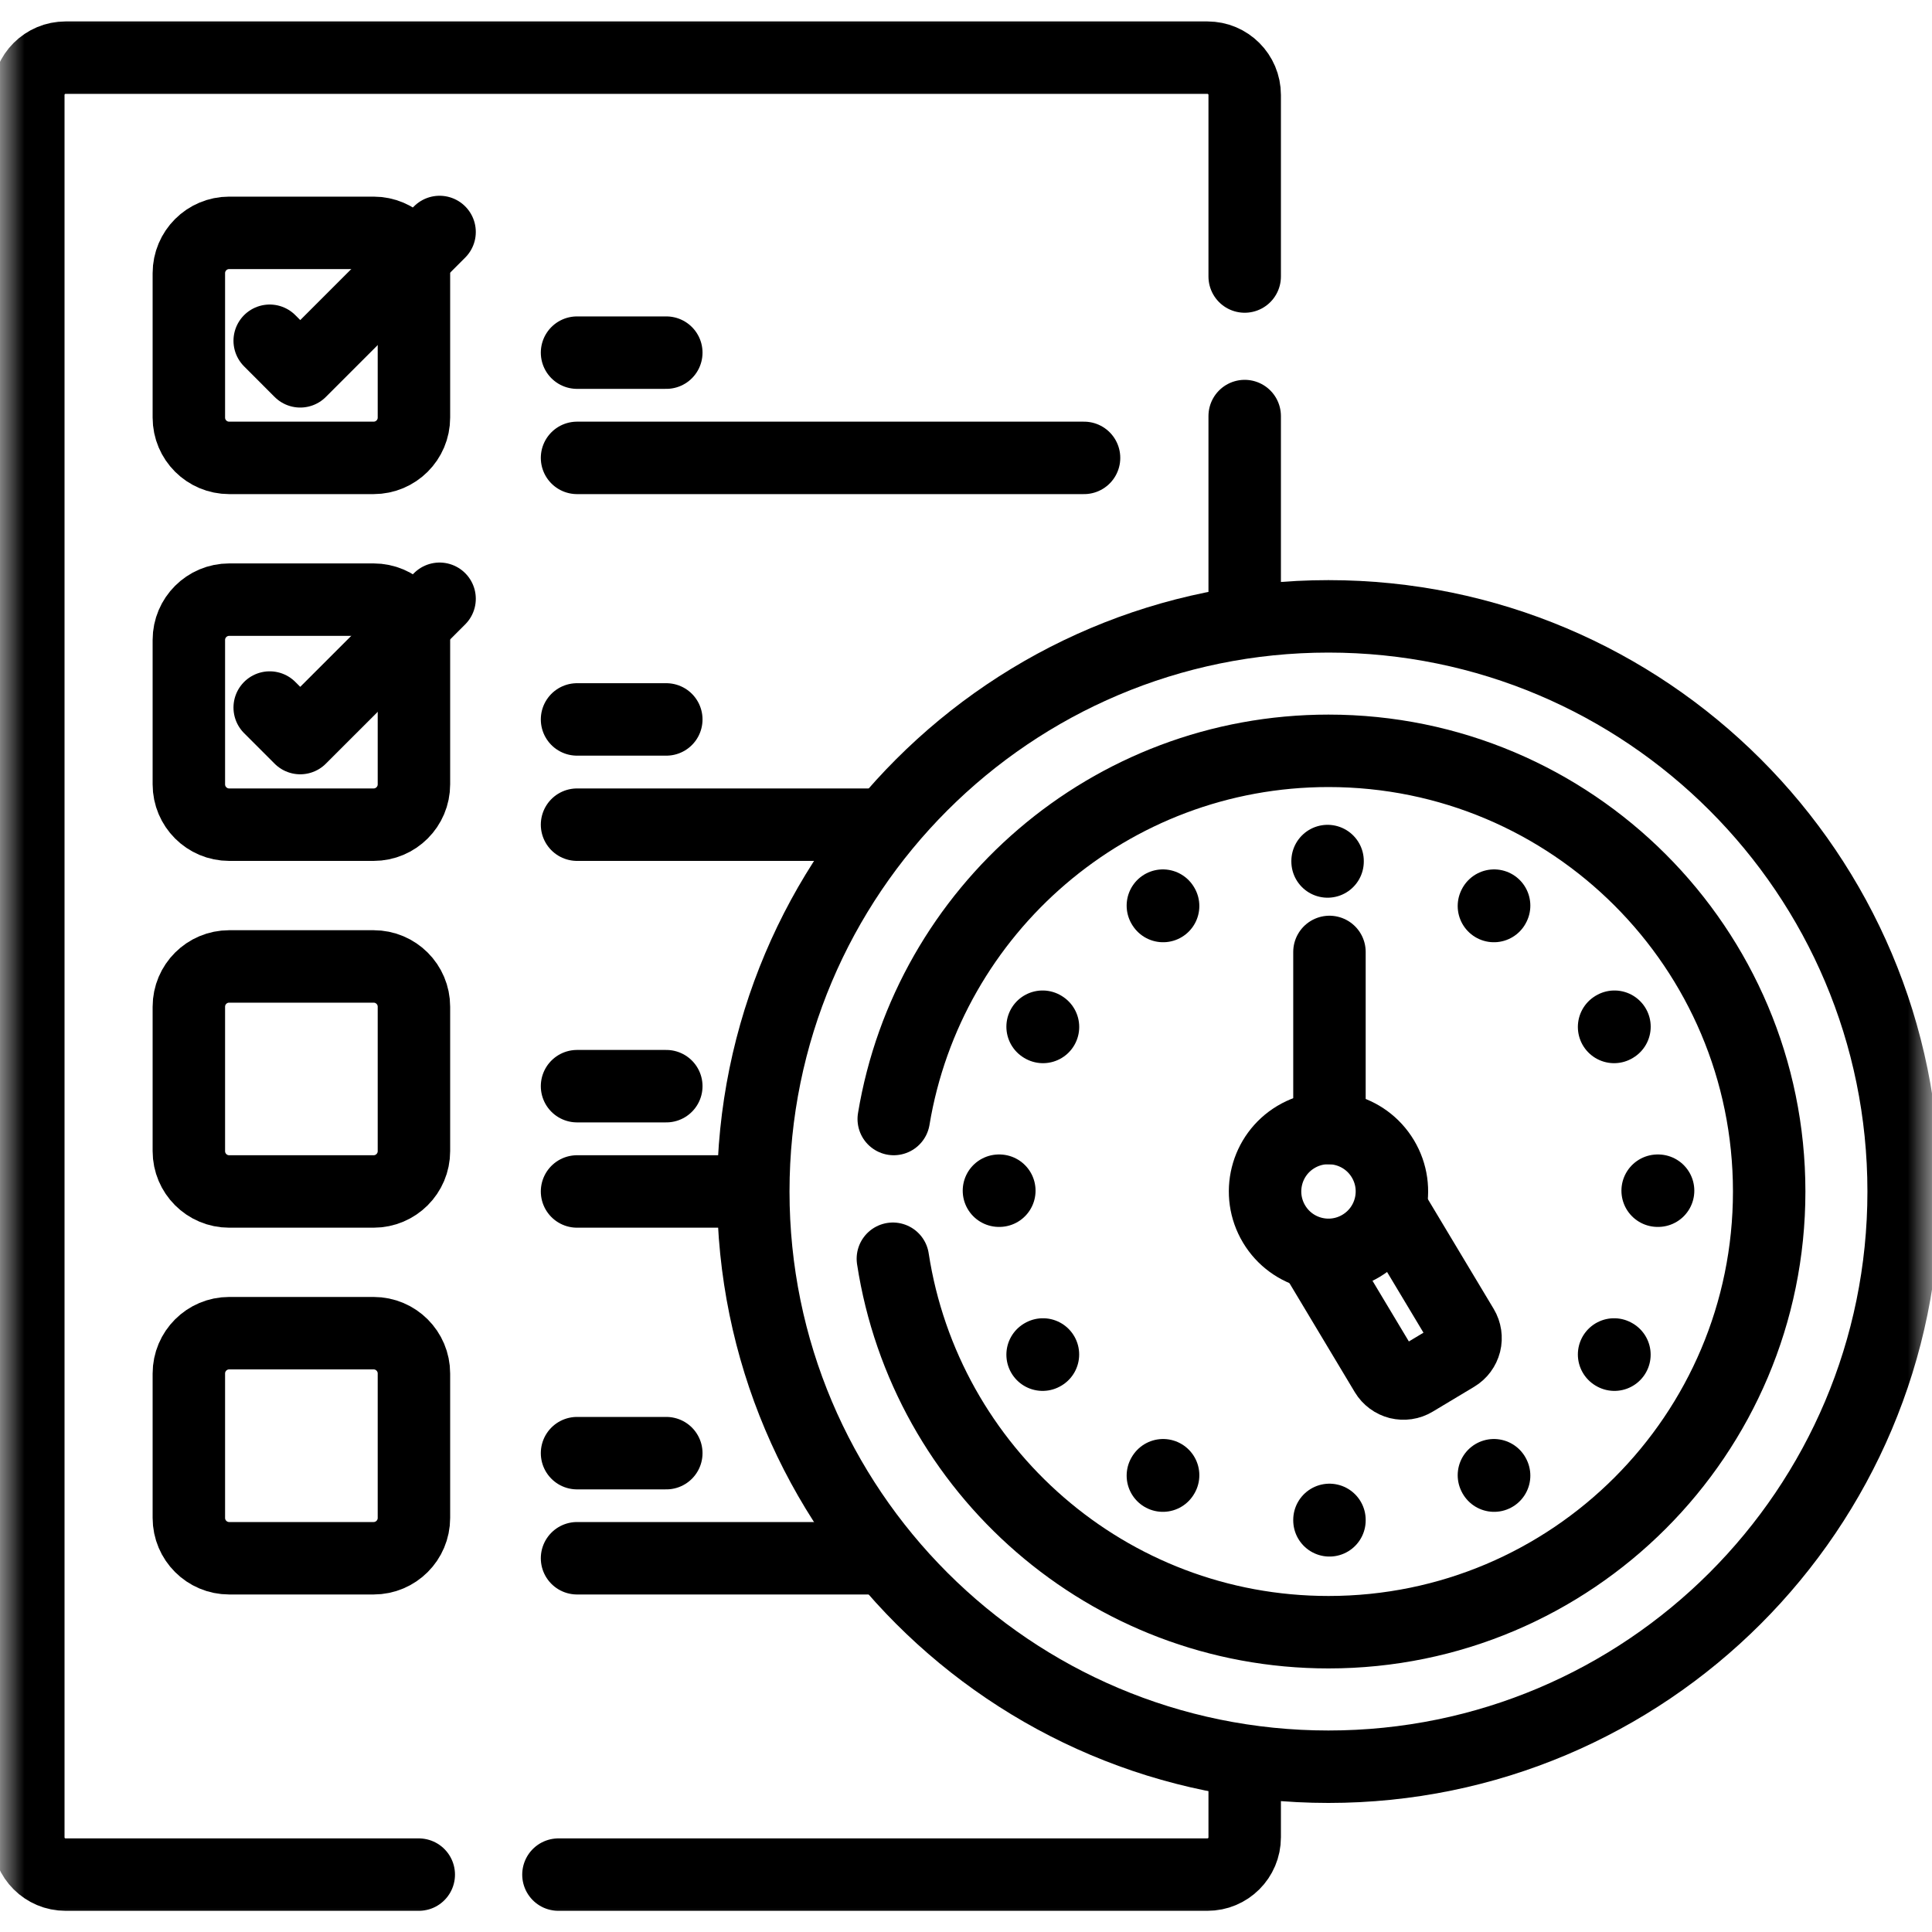
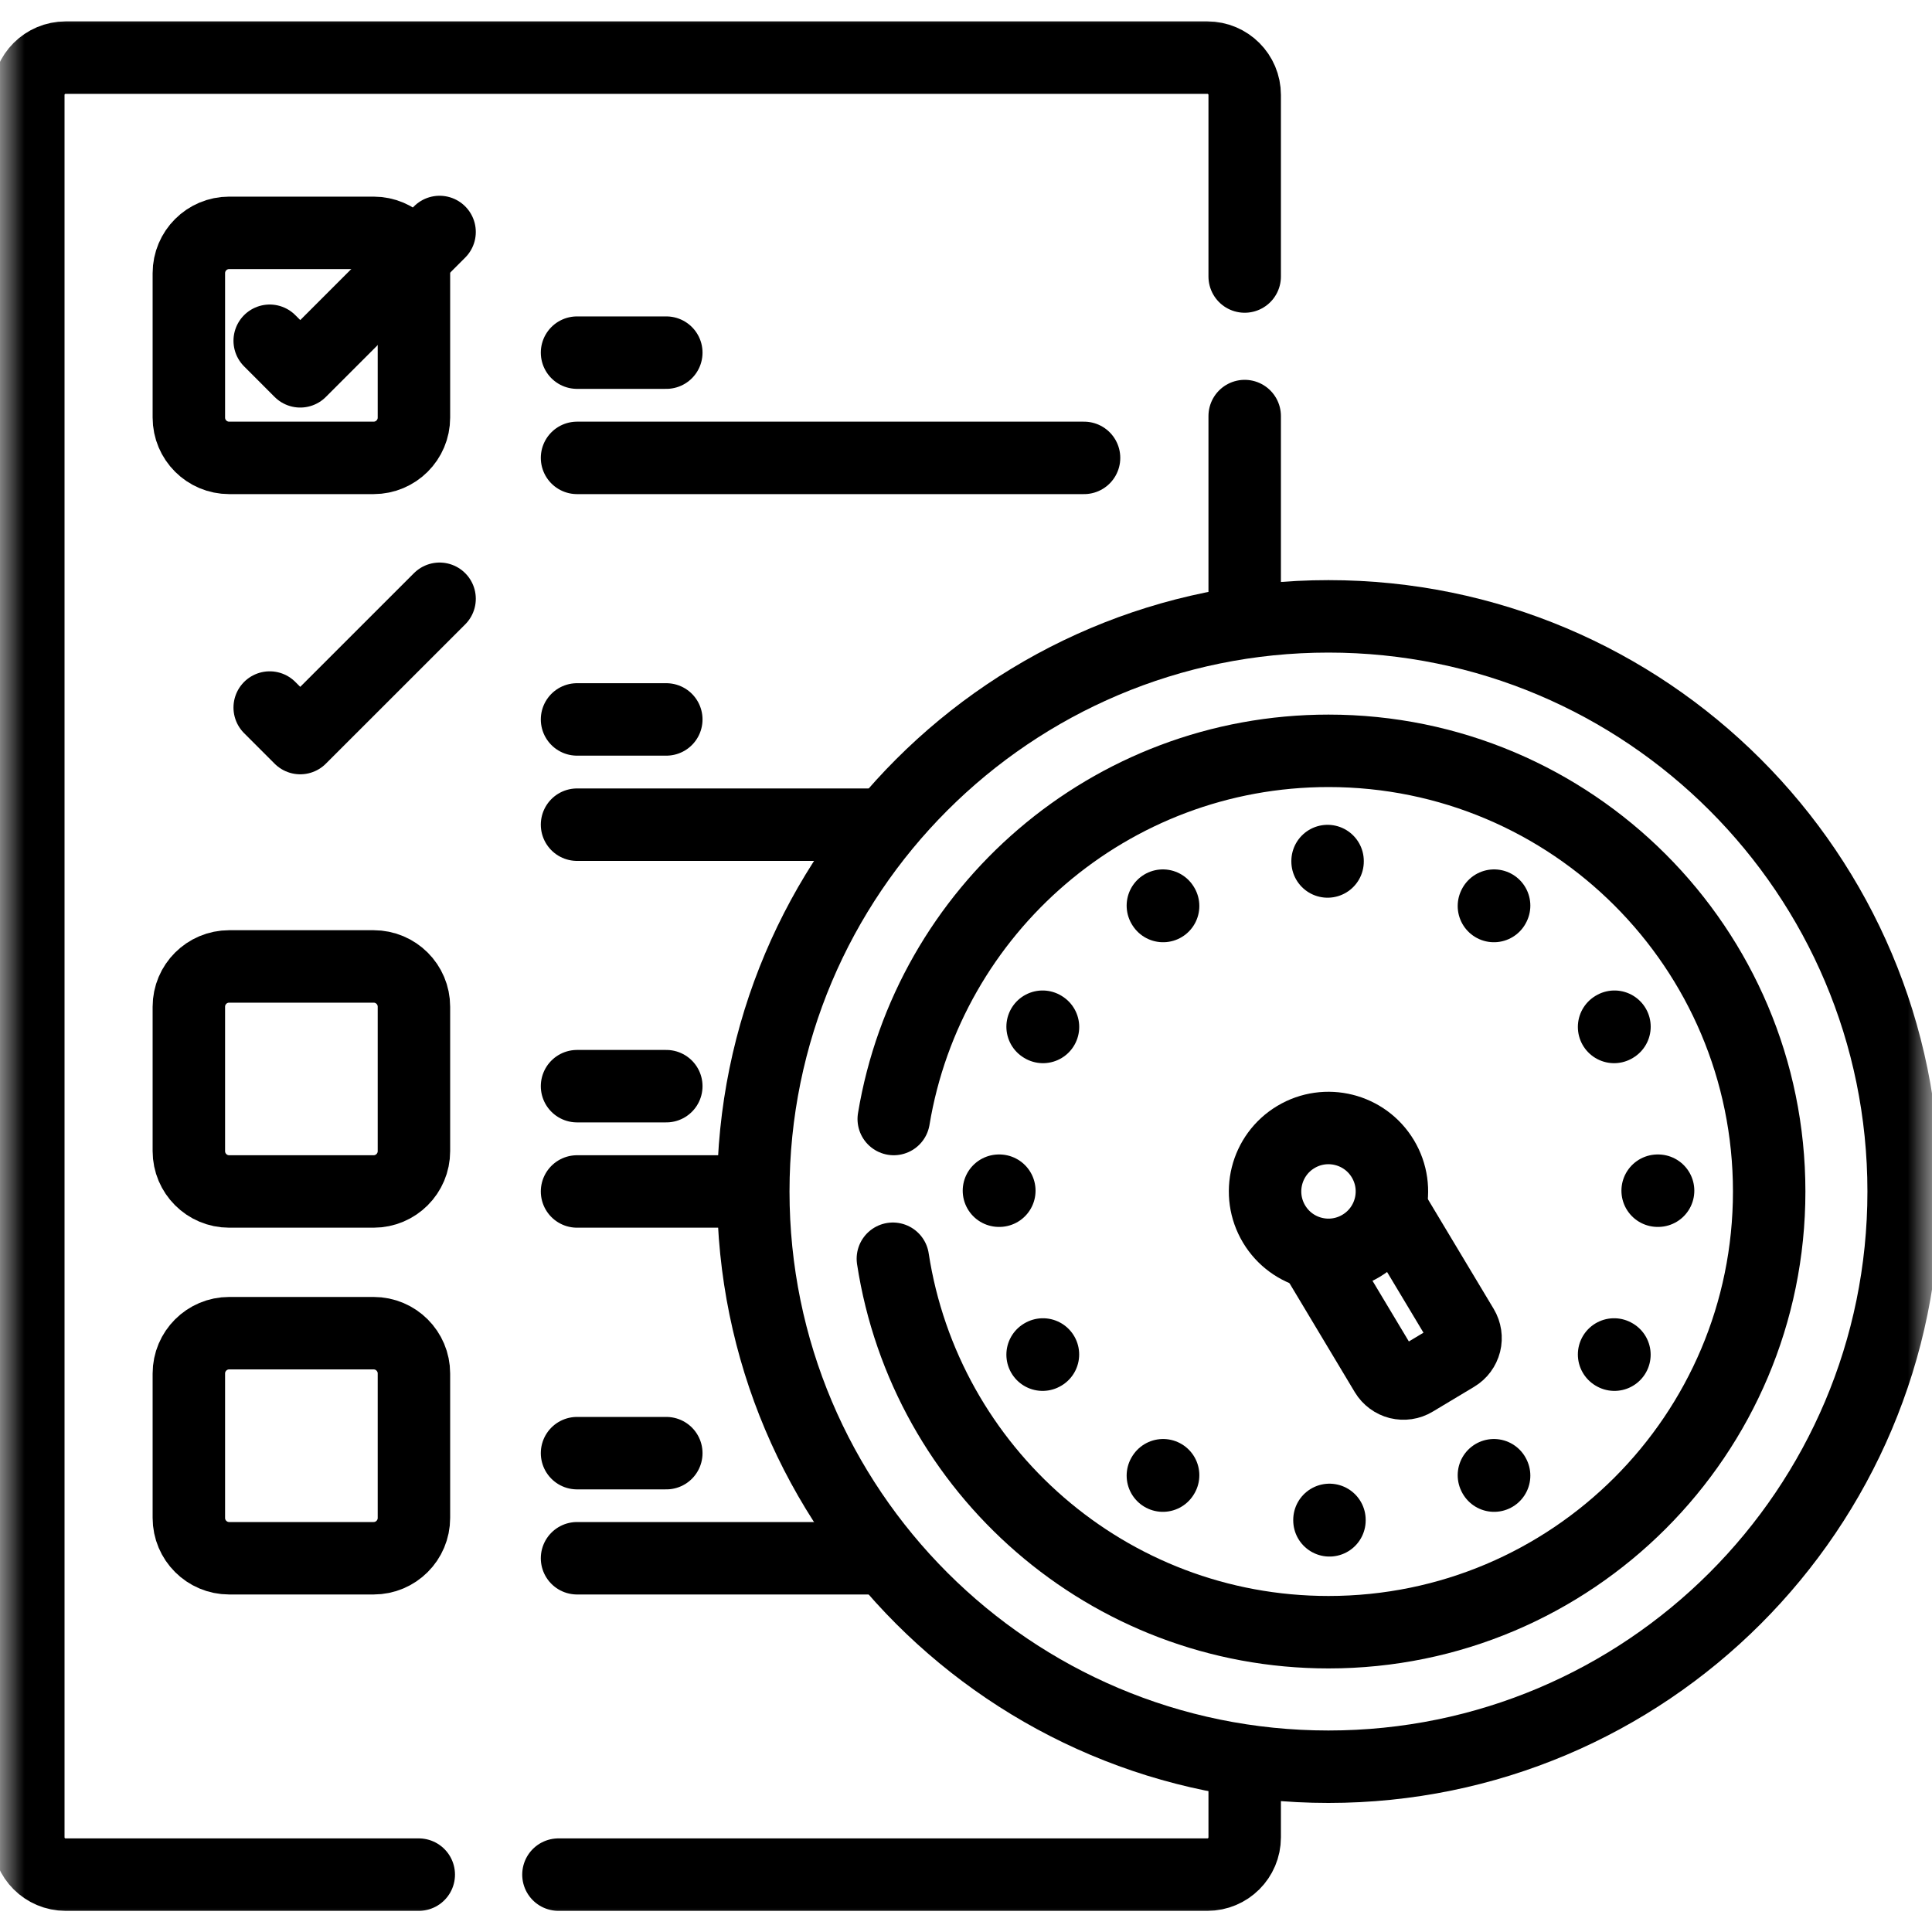
<svg xmlns="http://www.w3.org/2000/svg" width="40" height="40" viewBox="0 0 40 40" fill="none">
  <g clip-path="url(#clip0_1733_1811)">
    <path d="M25.77 12.66V8.614" stroke="black" stroke-width="1.5" stroke-miterlimit="10" stroke-linecap="round" stroke-linejoin="round" />
    <mask id="mask0_1733_1811" style="mask-type:luminance" maskUnits="userSpaceOnUse" x="0" y="0" width="40" height="40">
      <path d="M39.25 39.25V0.75H0.75V39.25H39.25Z" fill="white" stroke="white" stroke-width="1.5" />
    </mask>
    <g mask="url(#mask0_1733_1811)">
      <path d="M11.562 38.812H24.997C25.424 38.812 25.77 38.467 25.77 38.04V36.7" stroke="black" stroke-width="1.5" stroke-miterlimit="10" stroke-linecap="round" stroke-linejoin="round" />
      <path d="M25.77 5.725V1.966C25.77 1.539 25.424 1.193 24.997 1.193H1.359C0.932 1.193 0.586 1.539 0.586 1.966V38.04C0.586 38.467 0.932 38.812 1.359 38.812H8.67" stroke="black" stroke-width="1.5" stroke-miterlimit="10" stroke-linecap="round" stroke-linejoin="round" />
      <path d="M7.735 9.48H4.745C4.284 9.48 3.91 9.107 3.91 8.646V5.656C3.91 5.195 4.284 4.821 4.745 4.821H7.735C8.196 4.821 8.57 5.195 8.57 5.656V8.646C8.57 9.107 8.196 9.48 7.735 9.48Z" stroke="black" stroke-width="1.5" stroke-miterlimit="10" stroke-linecap="round" stroke-linejoin="round" />
      <path d="M5.584 7.055L6.216 7.688L9.101 4.803" stroke="black" stroke-width="1.5" stroke-miterlimit="10" stroke-linecap="round" stroke-linejoin="round" />
      <path d="M11.947 7.301H13.795" stroke="black" stroke-width="1.5" stroke-miterlimit="10" stroke-linecap="round" stroke-linejoin="round" />
      <path d="M11.947 9.48H22.444" stroke="black" stroke-width="1.5" stroke-miterlimit="10" stroke-linecap="round" stroke-linejoin="round" />
-       <path d="M7.735 17.074H4.745C4.284 17.074 3.91 16.7 3.91 16.239V13.249C3.91 12.789 4.284 12.415 4.745 12.415H7.735C8.196 12.415 8.57 12.789 8.57 13.249V16.239C8.57 16.7 8.196 17.074 7.735 17.074Z" stroke="black" stroke-width="1.5" stroke-miterlimit="10" stroke-linecap="round" stroke-linejoin="round" />
      <path d="M5.584 14.649L6.216 15.281L9.101 12.397" stroke="black" stroke-width="1.5" stroke-miterlimit="10" stroke-linecap="round" stroke-linejoin="round" />
      <path d="M11.947 14.895H13.795" stroke="black" stroke-width="1.5" stroke-miterlimit="10" stroke-linecap="round" stroke-linejoin="round" />
      <path d="M11.947 17.074H18.212" stroke="black" stroke-width="1.5" stroke-miterlimit="10" stroke-linecap="round" stroke-linejoin="round" />
      <path d="M7.735 24.668H4.745C4.284 24.668 3.91 24.294 3.91 23.833V20.843C3.91 20.382 4.284 20.009 4.745 20.009H7.735C8.196 20.009 8.57 20.382 8.57 20.843V23.833C8.57 24.294 8.196 24.668 7.735 24.668Z" stroke="black" stroke-width="1.5" stroke-miterlimit="10" stroke-linecap="round" stroke-linejoin="round" />
      <path d="M11.947 22.488H13.795" stroke="black" stroke-width="1.5" stroke-miterlimit="10" stroke-linecap="round" stroke-linejoin="round" />
      <path d="M11.947 24.668H15.477" stroke="black" stroke-width="1.5" stroke-miterlimit="10" stroke-linecap="round" stroke-linejoin="round" />
      <path d="M7.735 32.262H4.745C4.284 32.262 3.91 31.888 3.91 31.427V28.437C3.91 27.976 4.284 27.602 4.745 27.602H7.735C8.196 27.602 8.57 27.976 8.57 28.437V31.427C8.57 31.888 8.196 32.262 7.735 32.262Z" stroke="black" stroke-width="1.5" stroke-miterlimit="10" stroke-linecap="round" stroke-linejoin="round" />
      <path d="M11.947 30.086H13.795" stroke="black" stroke-width="1.5" stroke-miterlimit="10" stroke-linecap="round" stroke-linejoin="round" />
      <path d="M11.947 32.262H18.258" stroke="black" stroke-width="1.5" stroke-miterlimit="10" stroke-linecap="round" stroke-linejoin="round" />
      <path d="M39.413 24.669C39.413 31.246 34.081 36.578 27.504 36.578C20.927 36.578 15.596 31.246 15.596 24.669C15.596 18.092 20.927 12.761 27.504 12.761C34.081 12.761 39.413 18.092 39.413 24.669Z" stroke="black" stroke-width="1.5" stroke-miterlimit="10" stroke-linecap="round" stroke-linejoin="round" />
      <path d="M28.797 25.009L30.282 27.485C30.34 27.582 30.357 27.698 30.33 27.807C30.302 27.916 30.233 28.01 30.136 28.068L29.276 28.584C29.228 28.613 29.175 28.632 29.12 28.64C29.065 28.648 29.009 28.645 28.954 28.632C28.9 28.618 28.849 28.594 28.805 28.561C28.76 28.528 28.722 28.486 28.693 28.438L27.219 25.979" stroke="black" stroke-width="1.5" stroke-miterlimit="10" stroke-linecap="round" stroke-linejoin="round" />
      <path d="M28.631 23.992C29.004 24.614 28.802 25.42 28.18 25.793C27.558 26.166 26.752 25.965 26.379 25.343C26.006 24.721 26.207 23.914 26.829 23.541C27.451 23.168 28.258 23.37 28.631 23.992Z" stroke="black" stroke-width="1.5" stroke-miterlimit="10" stroke-linecap="round" stroke-linejoin="round" />
-       <path d="M27.525 23.355V19.709" stroke="black" stroke-width="1.5" stroke-miterlimit="10" stroke-linecap="round" stroke-linejoin="round" />
      <path d="M34.32 24.652H34.329" stroke="black" stroke-width="1.5" stroke-miterlimit="10" stroke-linecap="round" stroke-linejoin="round" />
      <path d="M20.682 24.652H20.69" stroke="black" stroke-width="1.5" stroke-miterlimit="10" stroke-linecap="round" stroke-linejoin="round" />
      <path d="M27.486 17.827V17.836" stroke="black" stroke-width="1.5" stroke-miterlimit="10" stroke-linecap="round" stroke-linejoin="round" />
      <path d="M27.525 31.477V31.468" stroke="black" stroke-width="1.5" stroke-miterlimit="10" stroke-linecap="round" stroke-linejoin="round" />
      <path d="M24.081 18.758L24.076 18.75" stroke="black" stroke-width="1.5" stroke-miterlimit="10" stroke-linecap="round" stroke-linejoin="round" />
      <path d="M21.594 21.262L21.586 21.257" stroke="black" stroke-width="1.5" stroke-miterlimit="10" stroke-linecap="round" stroke-linejoin="round" />
      <path d="M33.425 28.047L33.418 28.043" stroke="black" stroke-width="1.5" stroke-miterlimit="10" stroke-linecap="round" stroke-linejoin="round" />
      <path d="M30.93 18.758L30.934 18.75" stroke="black" stroke-width="1.5" stroke-miterlimit="10" stroke-linecap="round" stroke-linejoin="round" />
      <path d="M24.076 30.551L24.081 30.543" stroke="black" stroke-width="1.5" stroke-miterlimit="10" stroke-linecap="round" stroke-linejoin="round" />
      <path d="M33.418 21.262L33.426 21.257" stroke="black" stroke-width="1.5" stroke-miterlimit="10" stroke-linecap="round" stroke-linejoin="round" />
      <path d="M21.586 28.047L21.593 28.043" stroke="black" stroke-width="1.5" stroke-miterlimit="10" stroke-linecap="round" stroke-linejoin="round" />
      <path d="M30.934 30.551L30.93 30.543" stroke="black" stroke-width="1.5" stroke-miterlimit="10" stroke-linecap="round" stroke-linejoin="round" />
      <path d="M18.486 26.061C19.157 30.439 22.939 33.793 27.505 33.793C32.544 33.793 36.629 29.708 36.629 24.669C36.629 19.63 32.544 15.545 27.505 15.545C22.977 15.545 19.22 18.843 18.504 23.168" stroke="black" stroke-width="1.5" stroke-miterlimit="10" stroke-linecap="round" stroke-linejoin="round" />
    </g>
  </g>
  <defs>
    <clipPath id="clip0_1733_1811">
      <rect width="40" height="40" fill="white" />
    </clipPath>
  </defs>
</svg>